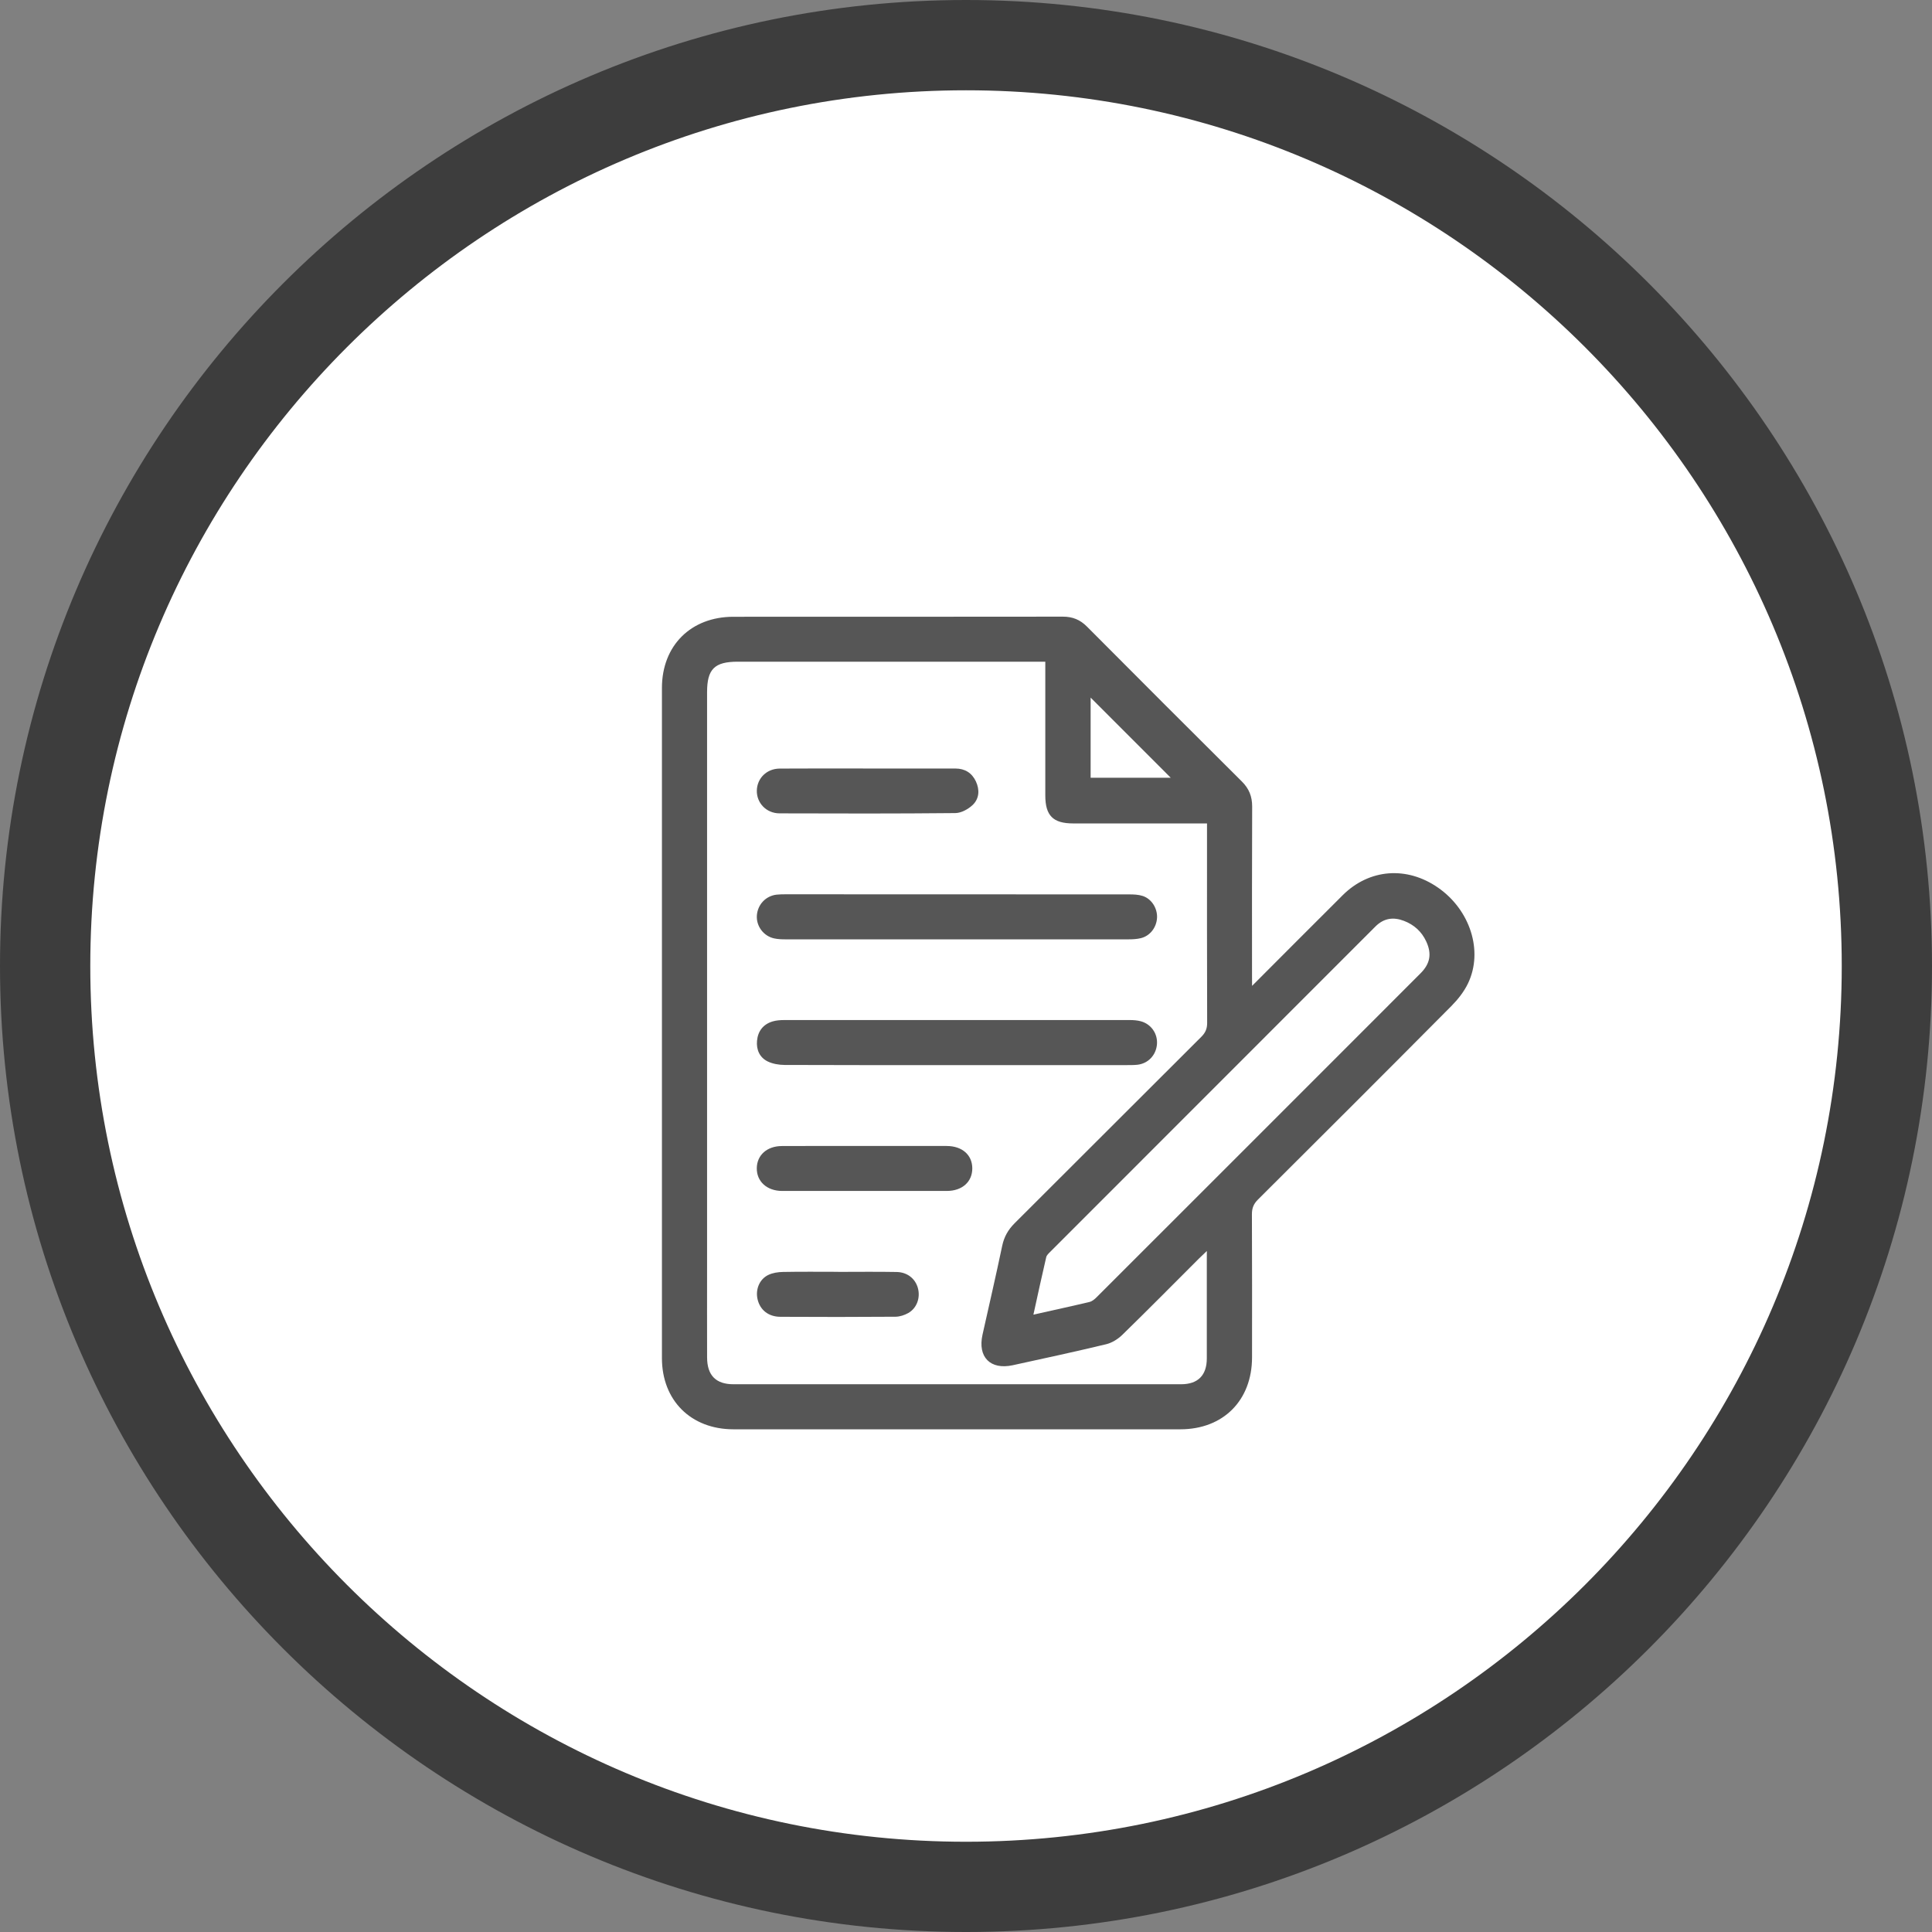
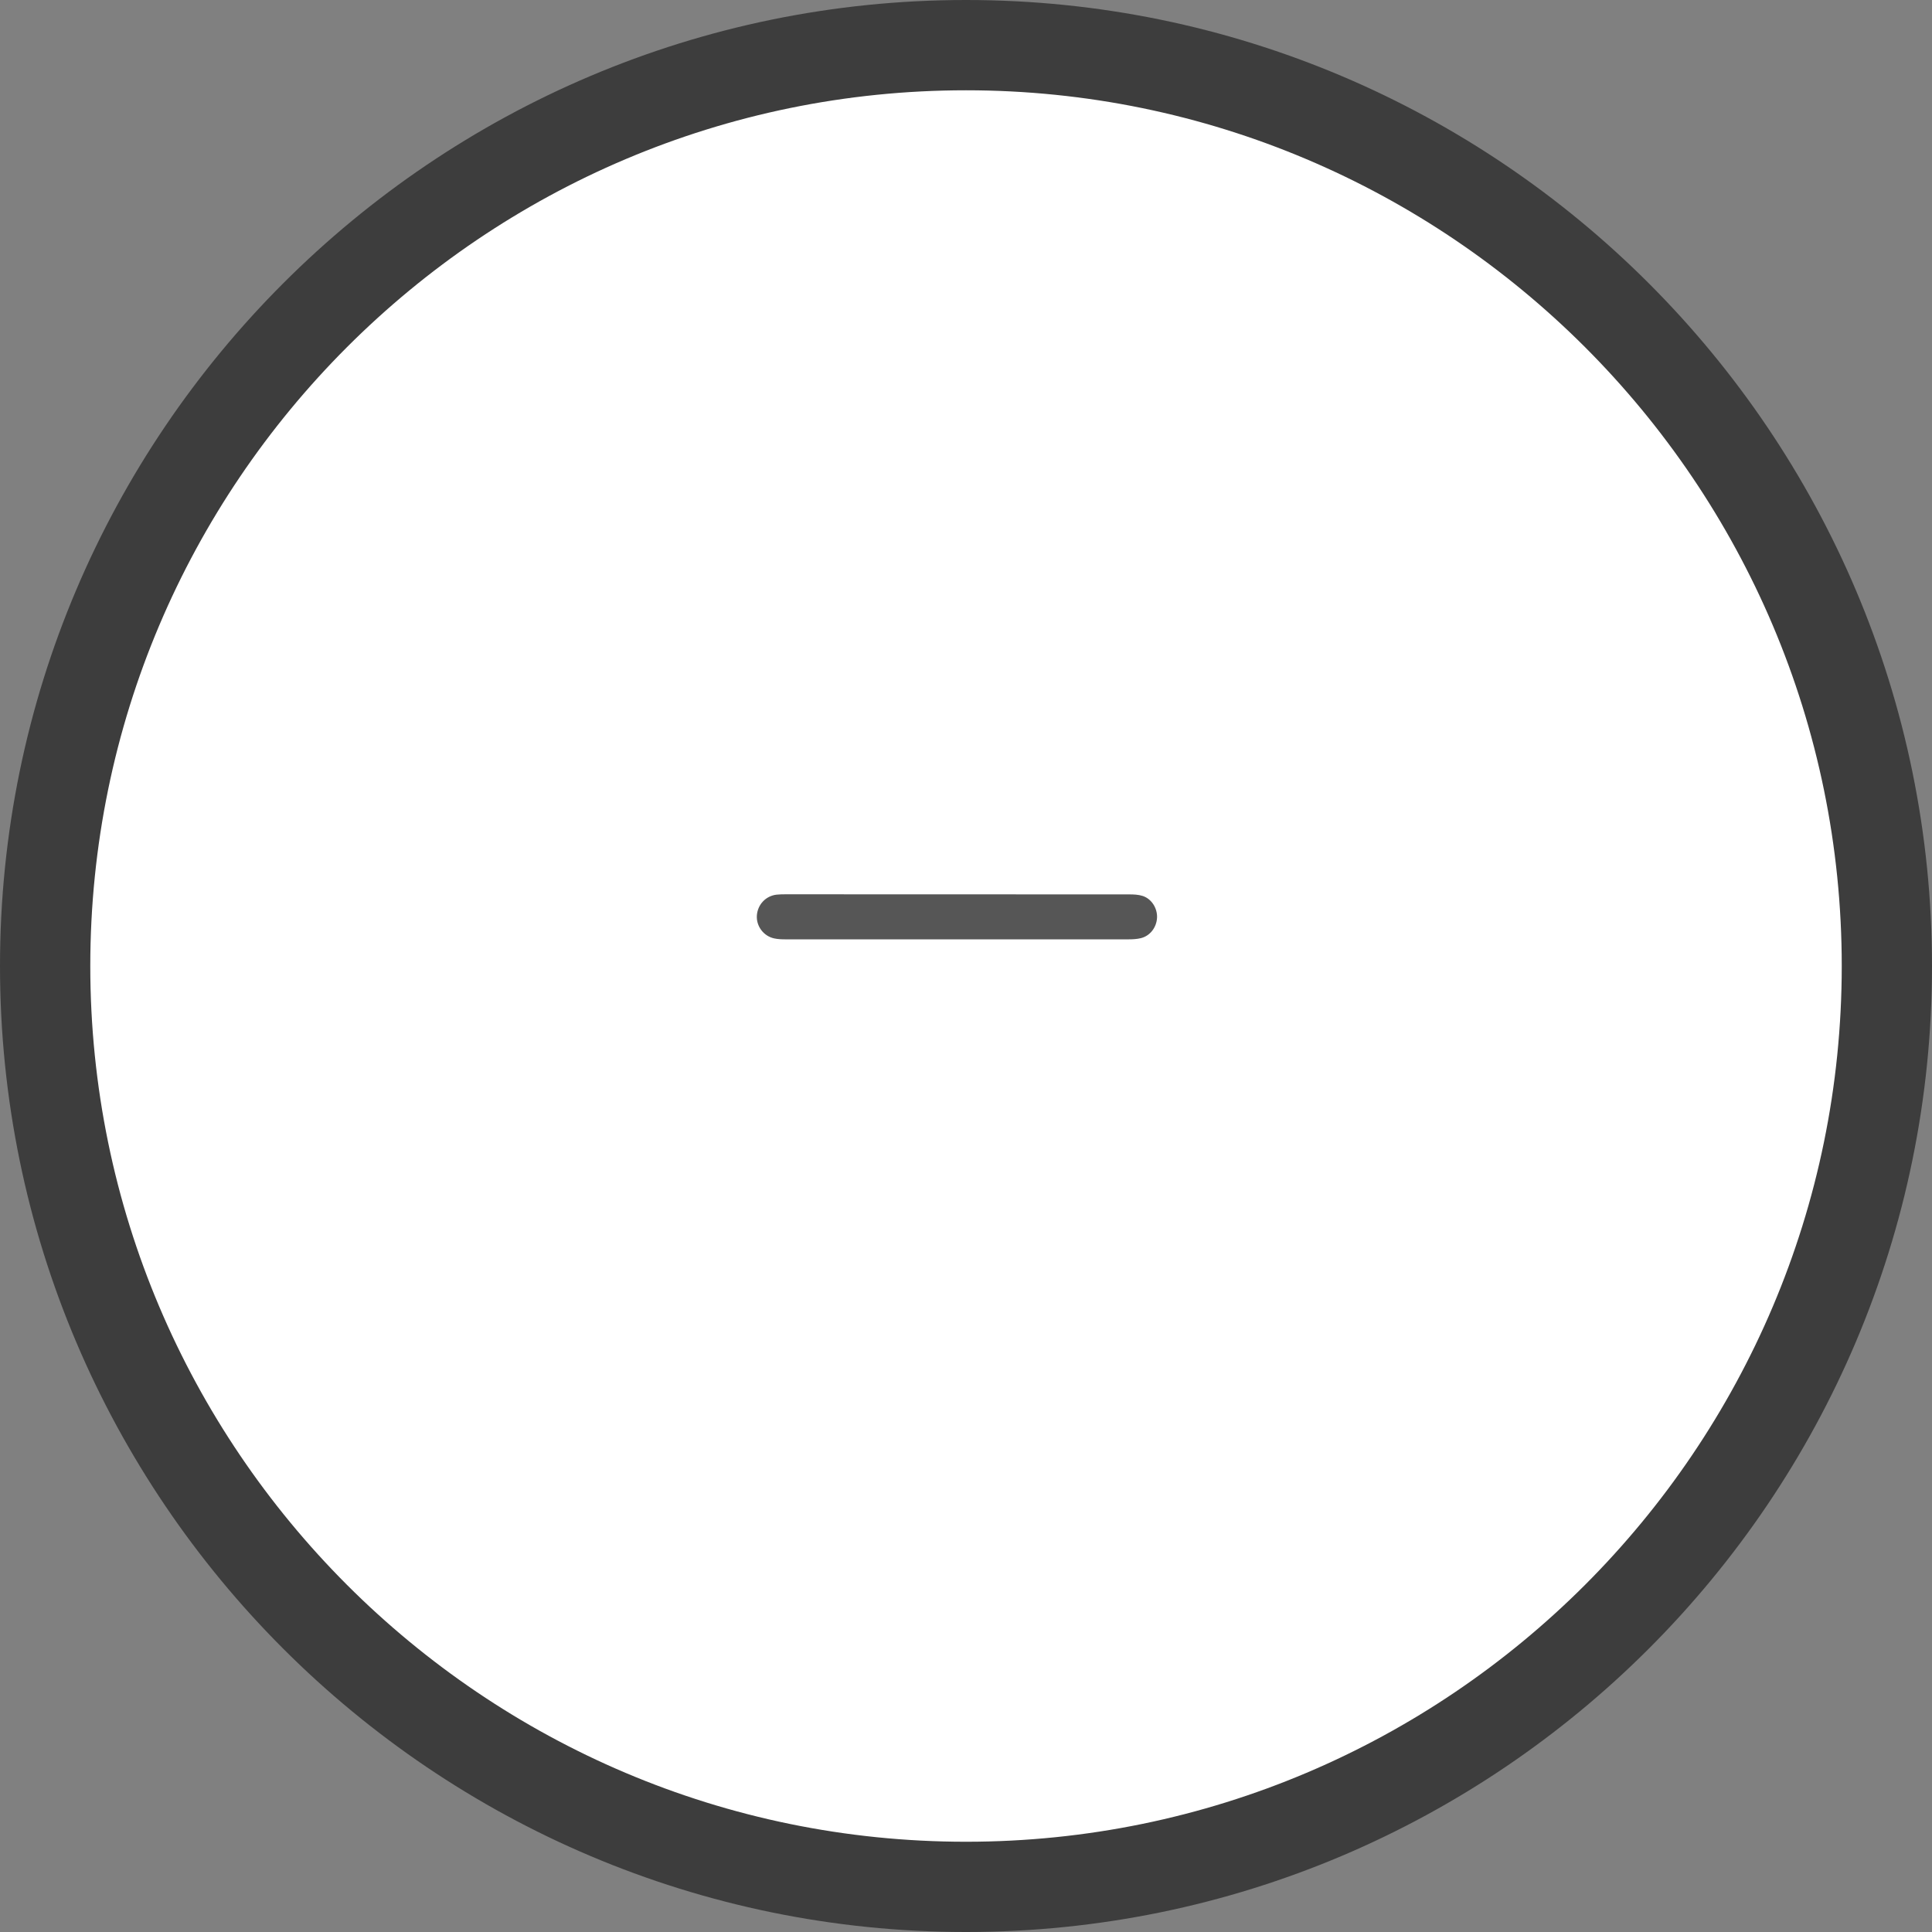
<svg xmlns="http://www.w3.org/2000/svg" version="1.1" id="圖層_1" x="0px" y="0px" width="112px" height="112px" viewBox="0 0 112 112" enable-background="new 0 0 112 112" xml:space="preserve">
  <rect x="0" y="0" width="112" height="112" fill="#808080" stroke="none" />
  <circle fill="#FFFFFF" cx="55.583" cy="56.417" r="53.083" />
  <path fill="#3D3D3D" d="M56,112C25.122,112,0,86.879,0,56C0,25.122,25.122,0,56,0c30.879,0,56,25.122,56,56  C112,86.879,86.879,112,56,112z M56,5.234C28.007,5.234,5.234,28.007,5.234,56S28.007,106.768,56,106.768S106.768,83.994,106.768,56  C106.768,28.007,83.993,5.234,56,5.234z" />
  <g>
-     <path fill="#565656" d="M72.584,57.152c1.818-1.819,3.529-3.54,5.248-5.251c1.542-1.536,3.719-1.706,5.536-0.441   c1.858,1.292,2.627,3.666,1.739,5.537c-0.231,0.489-0.592,0.944-0.978,1.333c-3.723,3.75-7.463,7.484-11.208,11.214   c-0.251,0.25-0.347,0.499-0.346,0.849c0.013,2.768,0.009,5.532,0.007,8.299c-0.003,2.492-1.67,4.164-4.151,4.166   c-8.639,0.002-17.277,0.002-25.915,0c-2.462-0.002-4.142-1.674-4.143-4.127c-0.002-12.951-0.002-25.9,0-38.85   c0.001-2.454,1.679-4.125,4.141-4.126c6.367-0.002,12.733,0.002,19.101-0.007c0.563-0.001,1.003,0.178,1.399,0.578   c2.986,3.001,5.98,5.996,8.982,8.982c0.412,0.41,0.594,0.864,0.593,1.445c-0.015,3.26-0.008,6.521-0.008,9.782   C72.584,56.695,72.584,56.859,72.584,57.152z M69.962,72.521c-0.224,0.215-0.347,0.328-0.465,0.446   c-1.476,1.474-2.94,2.958-4.435,4.415c-0.252,0.245-0.598,0.463-0.936,0.544c-1.8,0.433-3.609,0.824-5.418,1.218   c-1.301,0.281-2.041-0.479-1.75-1.775c0.384-1.717,0.781-3.43,1.141-5.15c0.11-0.523,0.346-0.934,0.721-1.308   c3.611-3.599,7.212-7.208,10.824-10.808c0.236-0.236,0.338-0.47,0.336-0.808c-0.013-3.662-0.008-7.324-0.008-10.985   c0-0.178,0-0.356,0-0.575c-0.24,0-0.406,0-0.574,0c-2.396,0-4.789,0.001-7.184,0c-1.17-0.001-1.617-0.452-1.617-1.629   c-0.002-2.395,0-4.789,0-7.184c0-0.178,0-0.357,0-0.563c-0.263,0-0.447,0-0.632,0c-5.732,0-11.464,0-17.196,0   c-1.349,0-1.779,0.428-1.779,1.768c0,11.109,0,22.216,0,33.326c0,1.746-0.004,3.491,0.001,5.237   c0.002,1.037,0.507,1.556,1.526,1.556c8.651,0.003,17.304,0.003,25.955,0c0.975,0,1.487-0.522,1.488-1.492   c0.002-1.899,0.001-3.801,0-5.7C69.962,72.92,69.962,72.785,69.962,72.521z M59.908,76.211c1.145-0.257,2.199-0.484,3.248-0.734   c0.15-0.035,0.298-0.156,0.412-0.271c6.263-6.256,12.521-12.515,18.775-18.774c0.567-0.566,0.67-1.134,0.338-1.853   c-0.266-0.575-0.709-0.973-1.293-1.196c-0.613-0.234-1.166-0.161-1.656,0.33c-6.276,6.284-12.56,12.563-18.838,18.846   c-0.096,0.096-0.217,0.202-0.244,0.325C60.398,73.96,60.166,75.041,59.908,76.211z M63.225,45.088c1.621,0,3.194,0,4.645,0   c-1.53-1.532-3.102-3.104-4.645-4.648C63.225,41.932,63.225,43.499,63.225,45.088z" />
    <path fill="#565656" d="M55.493,51.846c3.321,0,6.646-0.002,9.967,0.003c0.261,0,0.532,0.011,0.776,0.088   c0.521,0.165,0.863,0.713,0.839,1.261c-0.027,0.563-0.4,1.056-0.938,1.188c-0.236,0.058-0.488,0.069-0.734,0.069   c-6.613,0.003-13.228,0.003-19.84,0c-0.23,0-0.466-0.007-0.689-0.056c-0.615-0.135-1.04-0.716-0.998-1.328   c0.046-0.634,0.514-1.133,1.143-1.207c0.185-0.021,0.37-0.021,0.556-0.021C48.881,51.845,52.187,51.846,55.493,51.846z" />
-     <path fill="#565656" d="M55.45,61.745c-3.323,0-6.646,0.006-9.968-0.009c-0.327-0.002-0.686-0.062-0.975-0.202   c-0.472-0.229-0.669-0.683-0.622-1.2c0.052-0.557,0.355-0.953,0.897-1.119c0.217-0.066,0.456-0.081,0.685-0.082   c6.676-0.004,13.354-0.003,20.027,0c0.214,0,0.436,0.016,0.64,0.071c0.599,0.161,0.981,0.717,0.937,1.323   c-0.047,0.639-0.512,1.133-1.145,1.199c-0.215,0.021-0.434,0.019-0.648,0.019C62.002,61.746,58.727,61.746,55.45,61.745z" />
-     <path fill="#565656" d="M50.34,44.551c1.682,0,3.365-0.001,5.048,0.001c0.545,0.001,0.951,0.251,1.184,0.743   c0.23,0.492,0.199,1.006-0.189,1.373c-0.258,0.243-0.66,0.464-1.001,0.467c-3.396,0.034-6.793,0.027-10.19,0.016   c-0.768-0.002-1.336-0.604-1.318-1.327c0.019-0.711,0.573-1.264,1.325-1.269C46.911,44.542,48.625,44.551,50.34,44.551z" />
-     <path fill="#565656" d="M50.104,66.432c1.593,0,3.185-0.002,4.775,0.002c0.898,0.002,1.482,0.517,1.486,1.295   c0.002,0.781-0.584,1.31-1.473,1.312c-3.185,0.002-6.367,0.003-9.552,0c-0.88-0.002-1.48-0.55-1.468-1.323   c0.011-0.759,0.595-1.279,1.456-1.281C46.92,66.43,48.512,66.432,50.104,66.432z" />
-     <path fill="#565656" d="M48.588,73.732c1.128,0,2.257-0.015,3.385,0.006c0.626,0.011,1.087,0.385,1.238,0.932   c0.153,0.559-0.058,1.164-0.557,1.447c-0.219,0.124-0.492,0.213-0.742,0.215c-2.226,0.016-4.45,0.018-6.676,0.004   c-0.693-0.004-1.177-0.4-1.319-1.016c-0.132-0.563,0.106-1.164,0.626-1.412c0.253-0.121,0.562-0.167,0.847-0.172   c1.065-0.021,2.133-0.008,3.198-0.008C48.588,73.73,48.588,73.73,48.588,73.732z" />
  </g>
</svg>